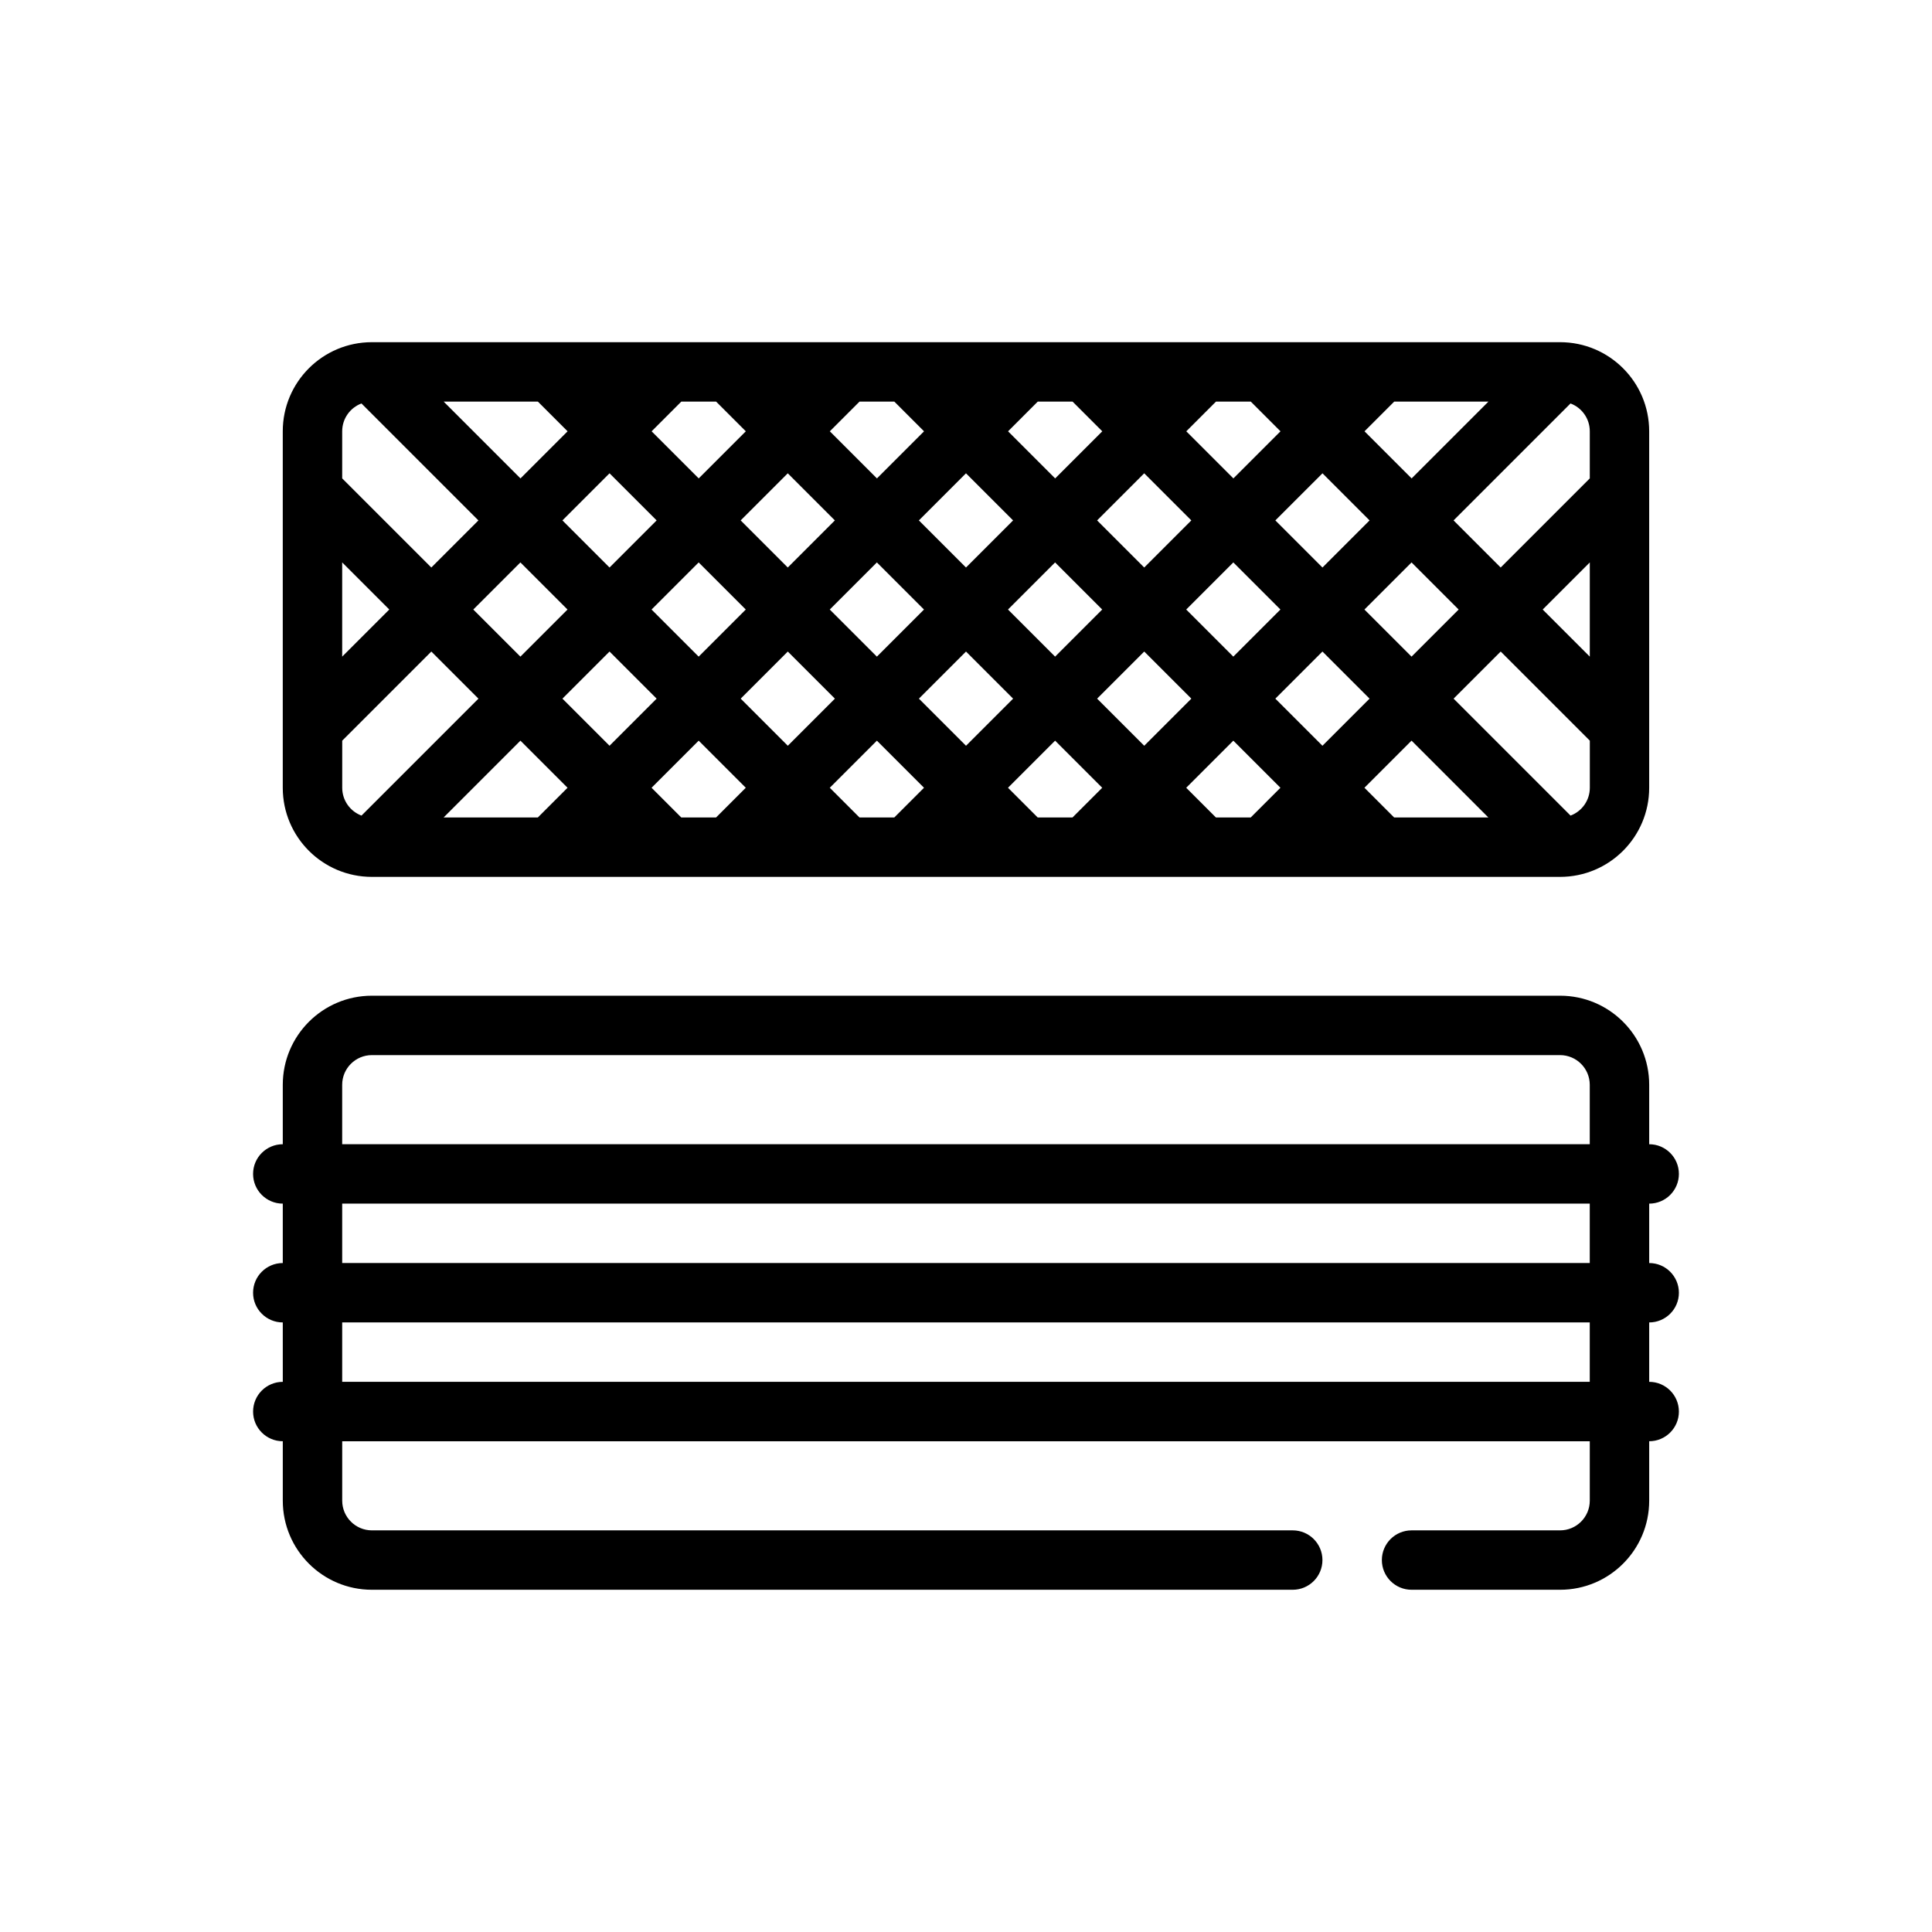
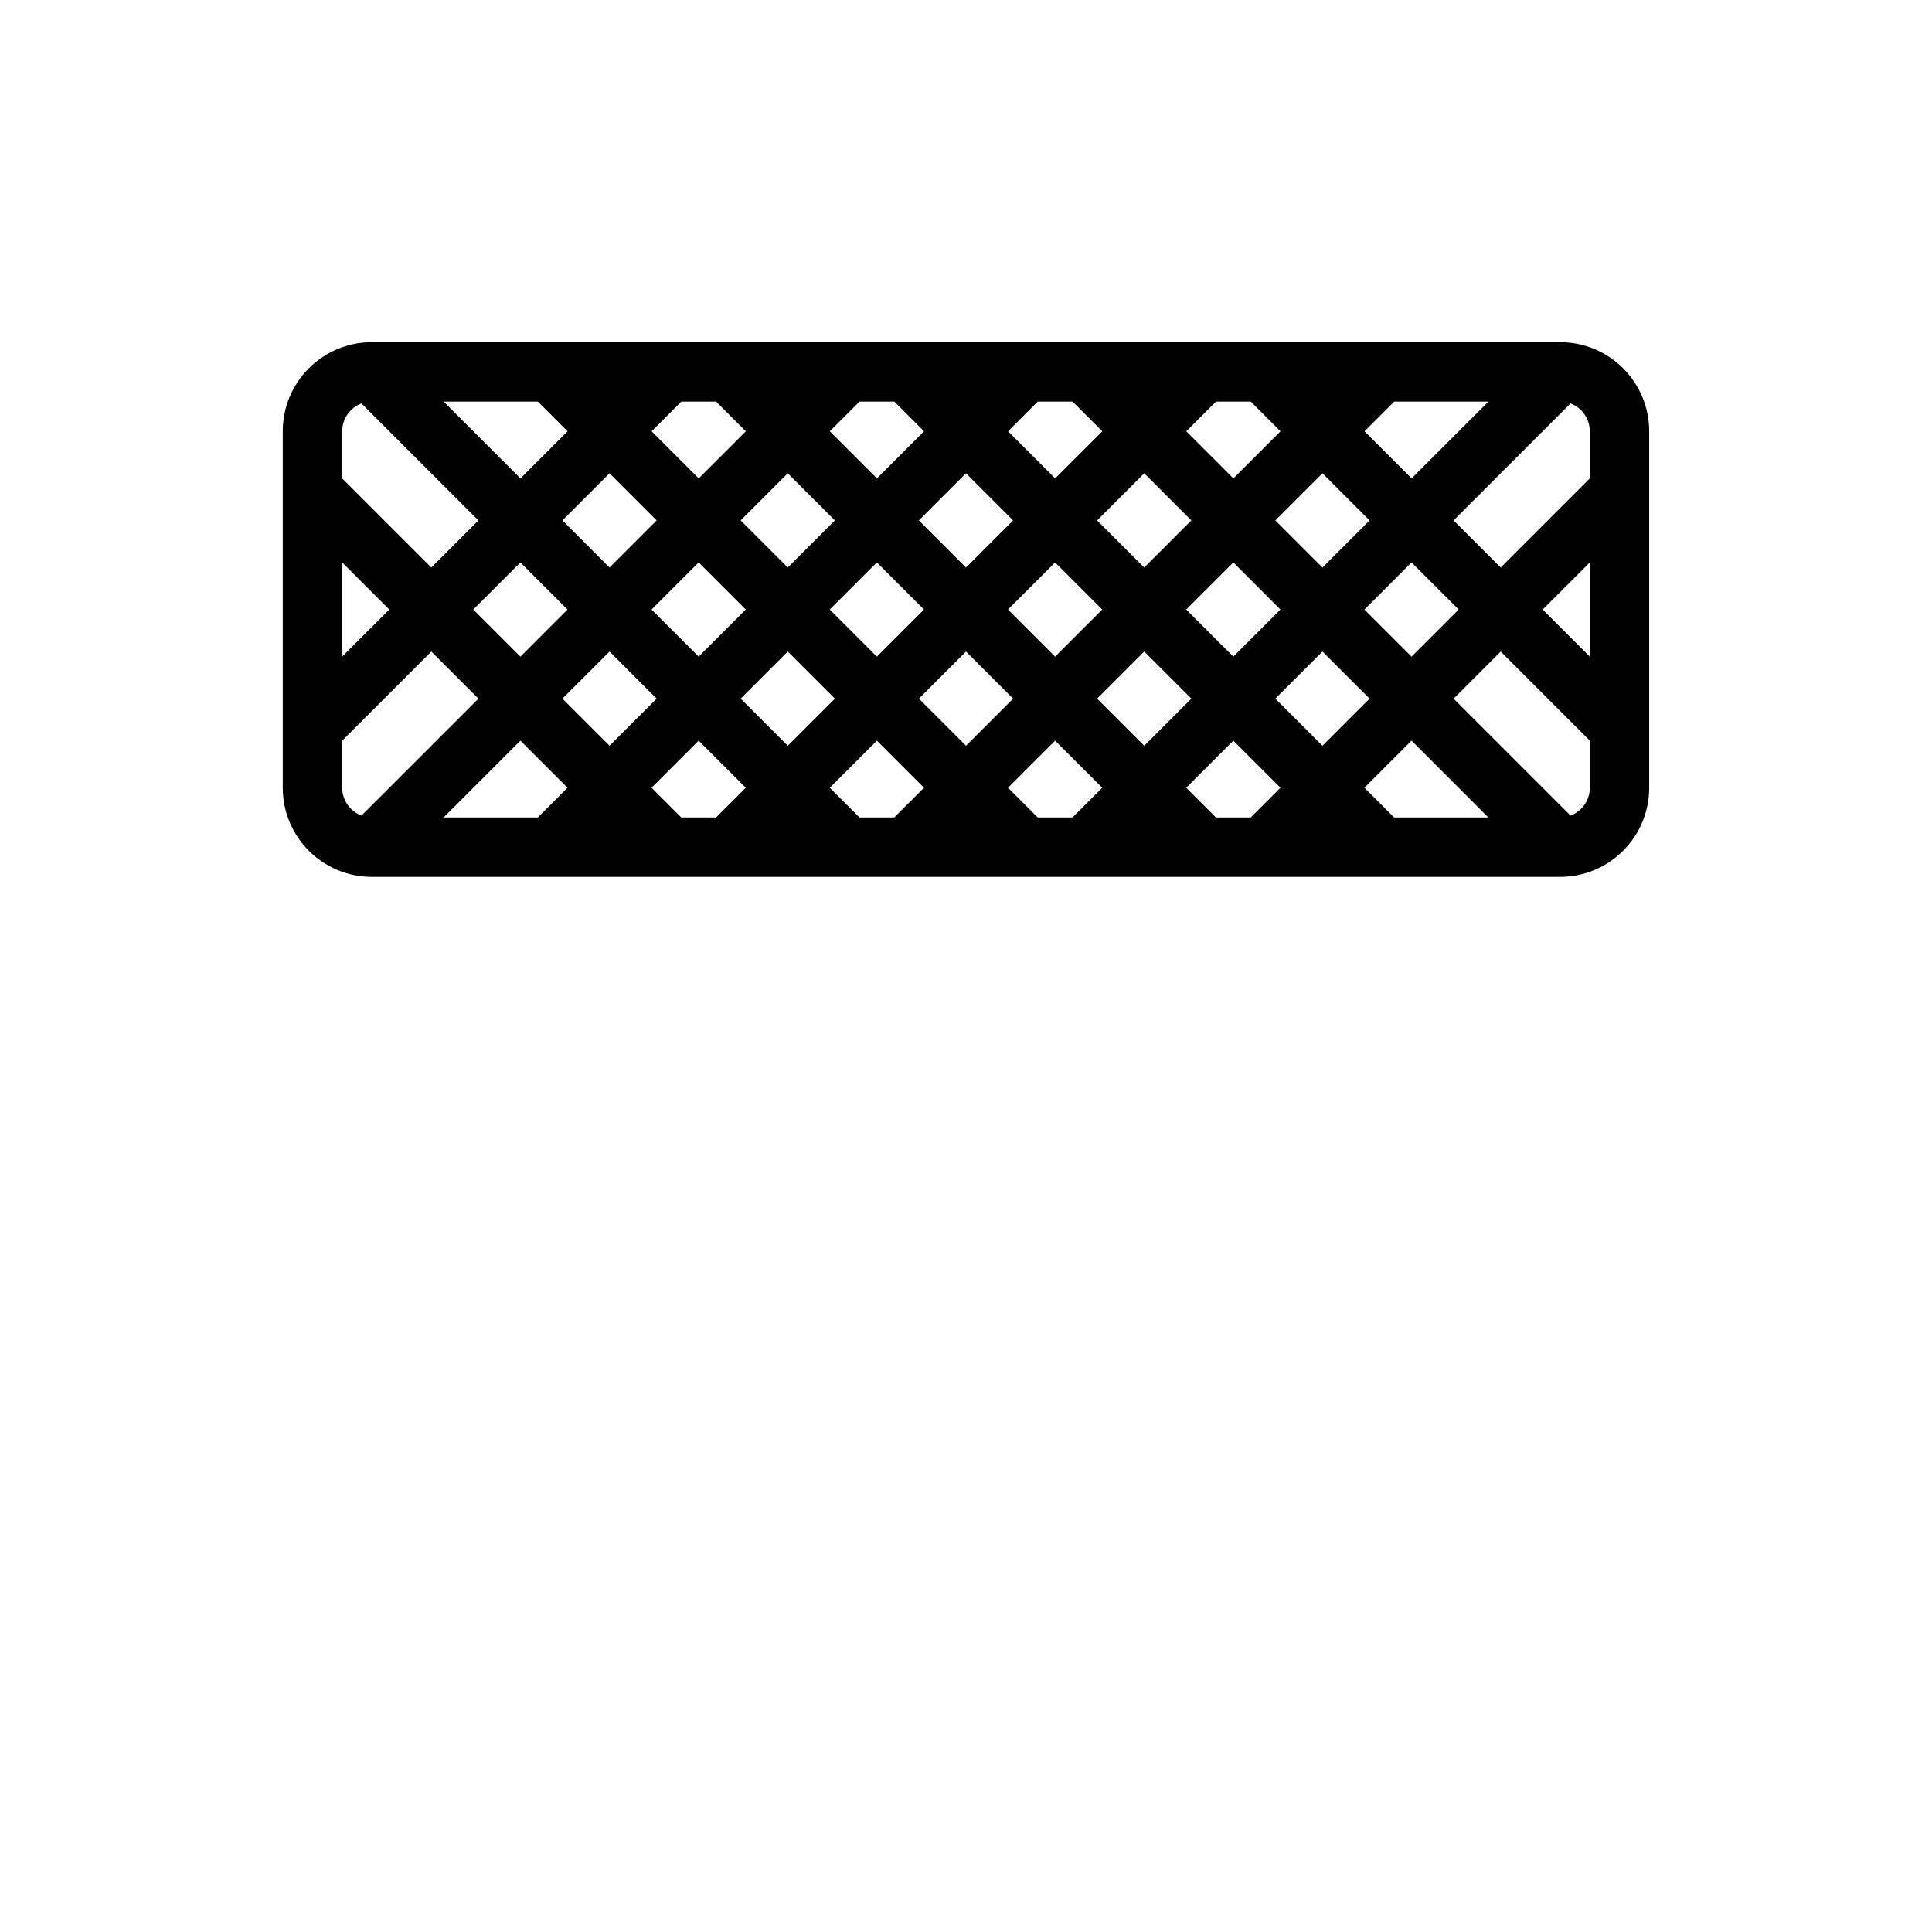
<svg xmlns="http://www.w3.org/2000/svg" fill="#000000" width="800px" height="800px" version="1.1" viewBox="144 144 512 512">
  <g fill-rule="evenodd">
    <path d="m581.05 258.3c0-13.043-10.57-23.617-23.617-23.617h-314.88c-13.043 0-23.617 10.57-23.617 23.617v94.465c0 13.043 10.57 23.617 23.617 23.617h314.88c13.043 0 23.617-10.57 23.617-23.617zm-75.461 94.465 7.871 7.871h24.969l-20.355-20.359zm-47.23 0 7.871 7.871h9.227l7.871-7.871-12.484-12.484zm-47.23 0 7.871 7.871h9.227l7.871-7.871-12.484-12.484zm-47.23 0 7.871 7.871h9.227l7.871-7.871-12.484-12.484zm-47.23 0 7.871 7.871h9.227l7.871-7.871-12.484-12.484zm-55.105 7.871h24.969l7.871-7.871-12.484-12.484zm-21.766-0.496 30.992-30.992-12.484-12.484-23.617 23.617v12.484c0 3.379 2.125 6.258 5.109 7.375zm325.52-19.859-23.617-23.617-12.484 12.484 30.992 30.992c2.984-1.117 5.109-4 5.109-7.375zm-225.03-11.133 12.484 12.484 12.484-12.484-12.484-12.484zm47.23 0 12.484 12.484 12.484-12.484-12.484-12.484zm47.23 0 12.484 12.484 12.484-12.484-12.484-12.484zm47.23 0 12.484 12.484 12.484-12.484-12.484-12.484zm-188.93 0 12.484 12.484 12.484-12.484-12.484-12.484zm259.78-23.617 12.484 12.484v-24.969zm-236.16 0 12.484 12.484 12.484-12.484-12.484-12.484zm47.23 0 12.484 12.484 12.484-12.484-12.484-12.484zm47.23 0 12.484 12.484 12.484-12.484-12.484-12.484zm47.23 0 12.484 12.484 12.484-12.484-12.484-12.484zm47.23 0 12.484 12.484 12.484-12.484-12.484-12.484zm-236.16 0 12.484 12.484 12.484-12.484-12.484-12.484zm-34.746 12.484 12.484-12.484-12.484-12.484zm325.52-67.094-30.992 30.992 12.484 12.484 23.617-23.617v-12.484c0-3.379-2.125-6.258-5.109-7.375zm-172.69 30.992 12.484 12.484 12.484-12.484-12.484-12.484zm-147.72-30.992c-2.984 1.117-5.109 4-5.109 7.375v12.484l23.617 23.617 12.484-12.484zm53.254 30.992 12.484 12.484 12.484-12.484-12.484-12.484zm141.7 0 12.484 12.484 12.484-12.484-12.484-12.484zm-94.465 0 12.484 12.484 12.484-12.484-12.484-12.484zm141.7 0 12.484 12.484 12.484-12.484-12.477-12.484zm-200.05-11.129 12.484-12.484-7.871-7.871h-24.969zm223.68-12.484 12.484 12.484 20.355-20.355h-24.969zm-94.465 0 12.484 12.484 12.484-12.484-7.871-7.871h-9.227zm47.23 0 12.484 12.484 12.484-12.484-7.871-7.871h-9.227zm-94.465 0 12.484 12.484 12.484-12.484-7.871-7.871h-9.227zm-47.23 0 12.484 12.484 12.484-12.484-7.871-7.871h-9.227z" />
-     <path d="m218.94 494.46c-4.344 0-7.871-3.527-7.871-7.871s3.527-7.871 7.871-7.871v-15.742c-4.344 0-7.871-3.527-7.871-7.871s3.527-7.871 7.871-7.871v-15.742c0-13.043 10.57-23.617 23.617-23.617h314.88c13.043 0 23.617 10.57 23.617 23.617v15.742c4.344 0 7.871 3.527 7.871 7.871s-3.527 7.871-7.871 7.871v15.742c4.344 0 7.871 3.527 7.871 7.871s-3.527 7.871-7.871 7.871v15.742c4.344 0 7.871 3.527 7.871 7.871s-3.527 7.871-7.871 7.871v15.742c0 13.043-10.57 23.617-23.617 23.617h-39.359c-4.344 0-7.871-3.527-7.871-7.871s3.527-7.871 7.871-7.871h39.359c4.344 0 7.871-3.527 7.871-7.871v-15.742h-330.62v15.742c0 4.344 3.527 7.871 7.871 7.871h244.03c4.344 0 7.871 3.527 7.871 7.871s-3.527 7.871-7.871 7.871h-244.03c-13.043 0-23.617-10.57-23.617-23.617v-15.742c-4.344 0-7.871-3.527-7.871-7.871s3.527-7.871 7.871-7.871zm15.742 0v15.742h330.62v-15.742zm330.62-15.742v-15.742l-330.62-0.004v15.742zm0-31.488v-15.742c0-4.344-3.527-7.871-7.871-7.871h-314.88c-4.344 0-7.871 3.527-7.871 7.871v15.742z" />
  </g>
</svg>